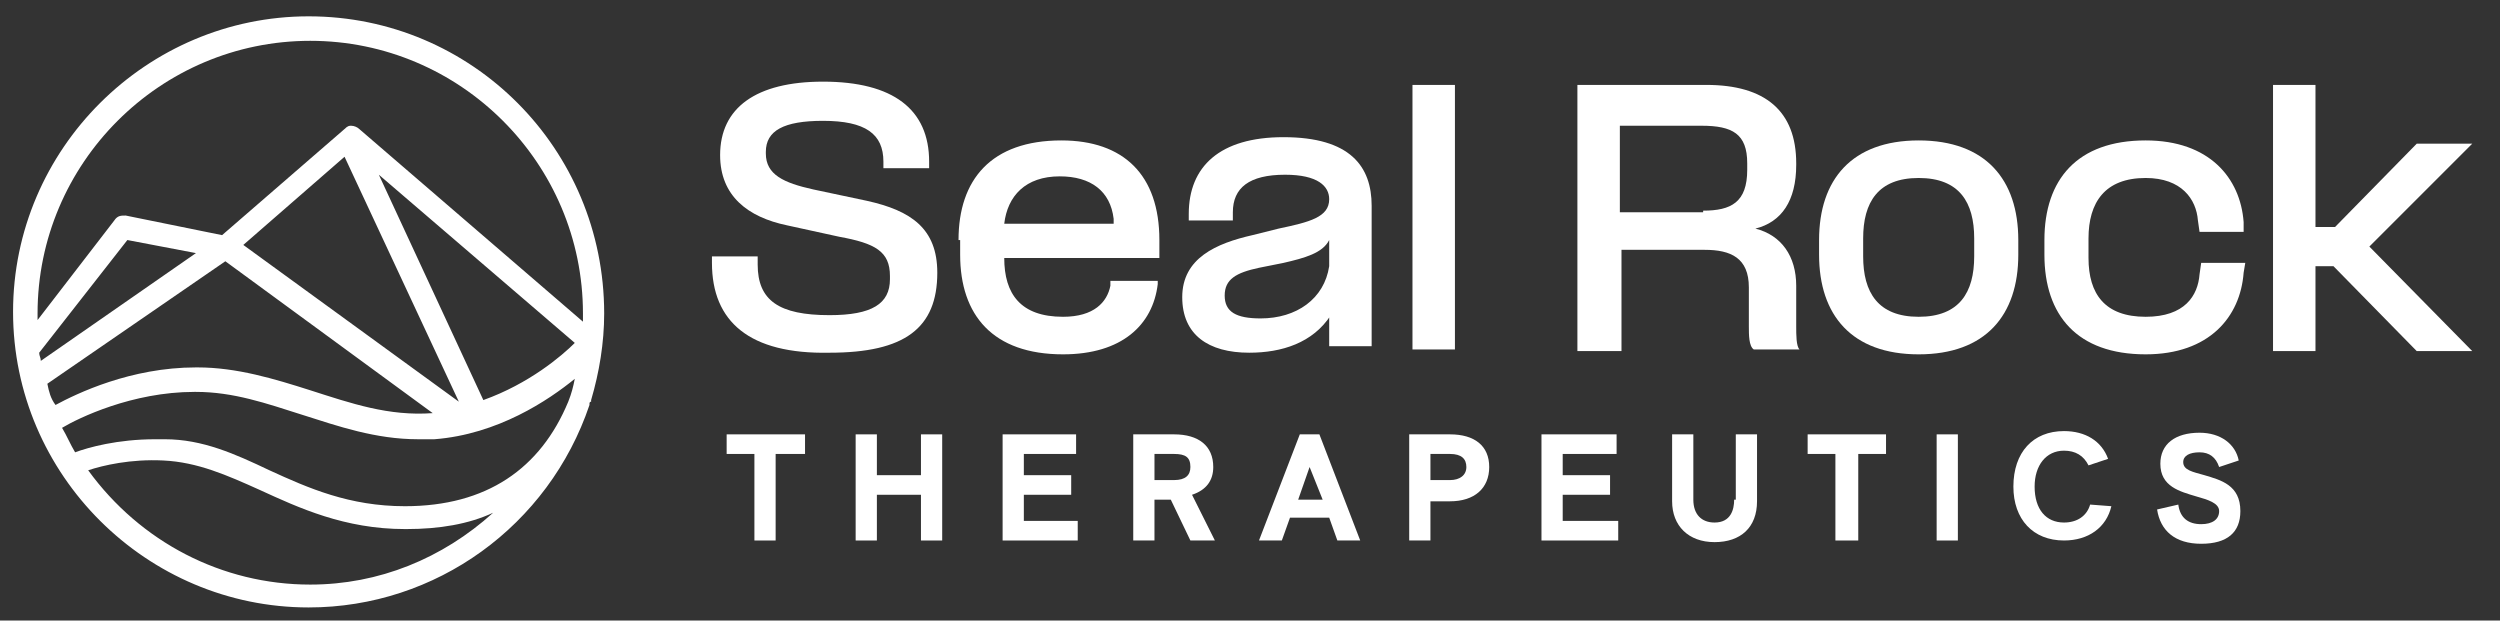
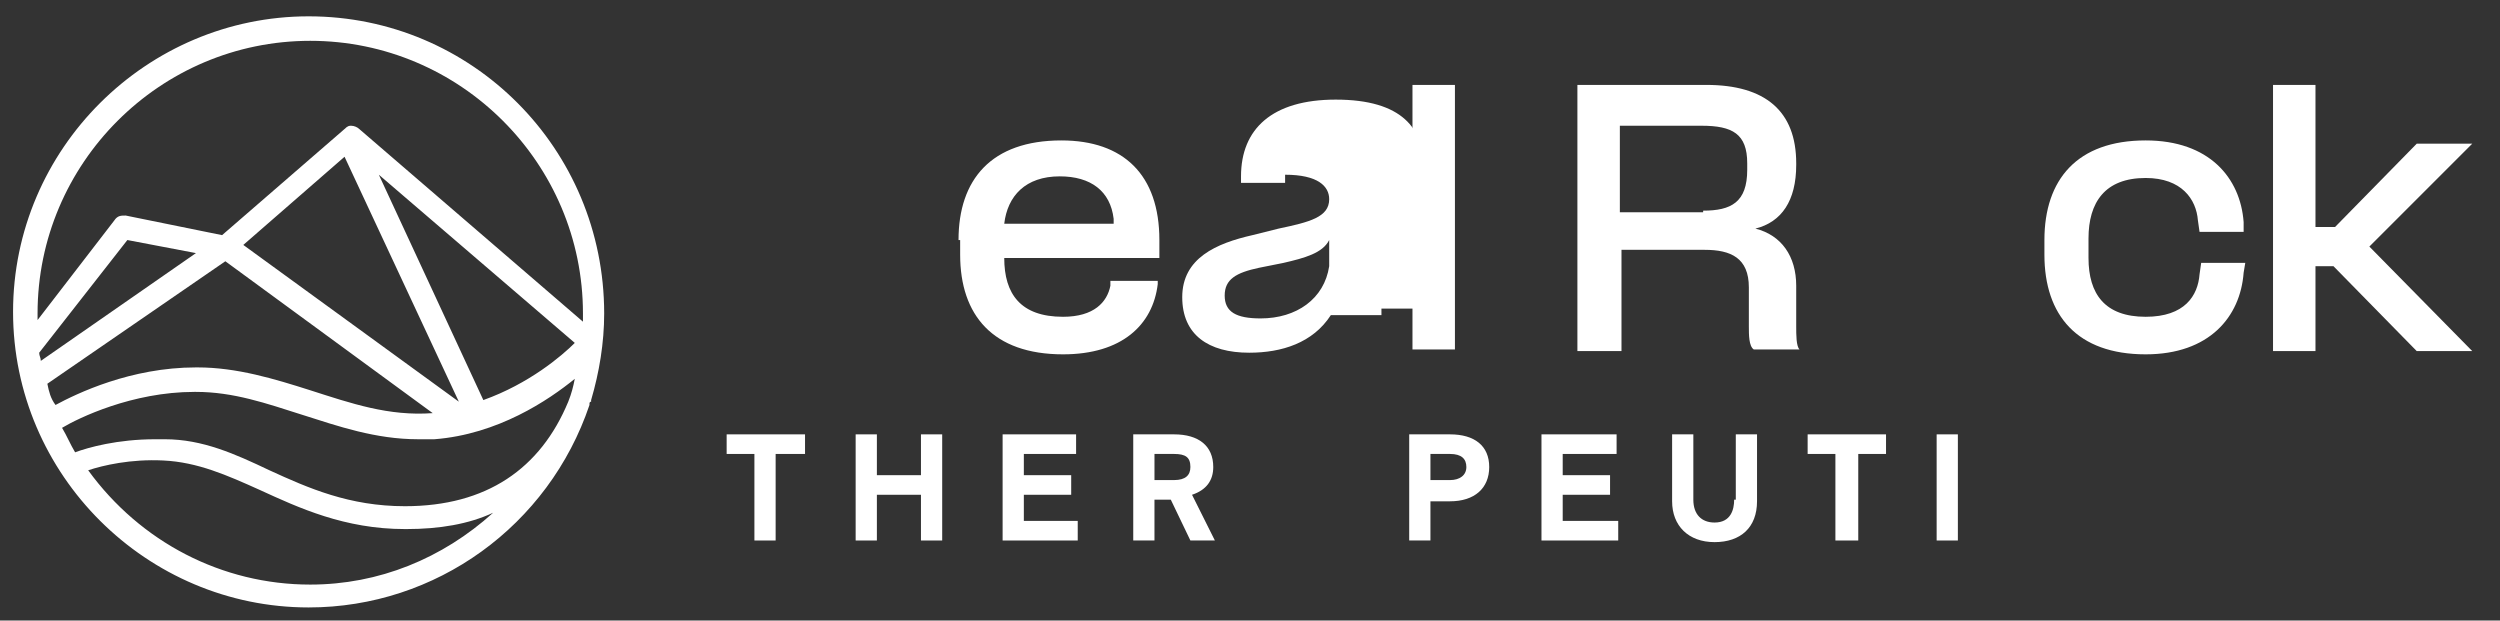
<svg xmlns="http://www.w3.org/2000/svg" version="1.1" id="Layer_1" x="0px" y="0px" viewBox="0 0 153.1 38" style="enable-background:new 0 0 153.1 38;" xml:space="preserve">
  <rect x="0" y="0" width="153.1" height="38" fill="#333333" stroke="none" />
  <style type="text/css">
	.st0{fill:#FFFFFF;}
</style>
  <path class="st0" d="M18.9,1C9,1,0.8,9.1,0.8,19.1S9,37.2,18.9,37.2c7.8,0,14.7-5,17.2-12.4l0-0.1c0,0,0-0.1,0.1-0.1  c0,0,0-0.1,0-0.1c0.5-1.7,0.8-3.5,0.8-5.3C37,9.1,28.9,1,18.9,1z M29.6,24.5l-6.4-13.8L35.2,21C34.4,21.8,32.4,23.5,29.6,24.5z   M10,28.2c2.1,0.1,3.9,0.9,5.9,1.8c2.4,1.1,5.2,2.4,8.9,2.4h0.1c2,0,3.8-0.3,5.3-1c-3.1,2.8-7,4.4-11.2,4.4c-5.4,0-10.4-2.6-13.6-7  C6.3,28.5,8,28.1,10,28.2z M24.8,31c-3.4,0-5.9-1.1-8.3-2.2c-2.1-1-4.1-1.9-6.4-1.9c-0.2,0-0.4,0-0.6,0c-2.3,0-4.1,0.5-4.9,0.8  c-0.3-0.5-0.5-1-0.8-1.5c1-0.6,4.3-2.2,8.1-2.2c0,0,0,0,0.1,0c2.3,0,4.3,0.7,6.5,1.4c2.2,0.7,4.5,1.5,7.1,1.5c0.3,0,0.7,0,1,0  c3.9-0.3,7-2.4,8.6-3.7c-0.1,0.5-0.2,0.9-0.4,1.4C33.1,28.7,29.8,31,24.8,31L24.8,31z M14.9,15l6.2-5.4l7,15L14.9,15z M13.8,16  l12.7,9.3c0,0,0,0,0,0c-2.7,0.2-5-0.6-7.5-1.4c-2.2-0.7-4.5-1.4-6.9-1.4c0,0,0,0-0.1,0c-4,0-7.3,1.6-8.6,2.3C3.1,24.4,3,24,2.9,23.5  L13.8,16z M21.1,7.9l-7.5,6.5l-5.9-1.2c-0.3,0-0.5,0-0.7,0.3l-4.7,6.1c0-0.1,0-0.3,0-0.4c0-9.2,7.5-16.7,16.7-16.7  s16.7,7.5,16.7,16.7c0,0.2,0,0.3,0,0.5L22,7.9c-0.1-0.1-0.3-0.2-0.5-0.2C21.4,7.7,21.3,7.7,21.1,7.9z M12,15.5l-9.5,6.6  c0-0.2-0.1-0.3-0.1-0.5l5.4-6.9L12,15.5z" />
-   <path class="st0" d="M43.6,16.1v-0.4h2.8v0.5c0,2.2,1.3,3.1,4.4,3.1c2.6,0,3.7-0.7,3.7-2.2v-0.2c0-1.5-0.9-2-3.1-2.4l-3.2-0.7  c-2.4-0.5-4.1-1.8-4.1-4.3c0-2.9,2.2-4.5,6.3-4.5c4.3,0,6.5,1.7,6.5,4.9v0.4h-2.8V9.9c0-1.7-1.1-2.5-3.7-2.5c-2.4,0-3.5,0.6-3.5,1.9  v0.1c0,1.3,1.1,1.8,2.9,2.2l3.3,0.7c2.7,0.6,4.3,1.7,4.3,4.4c0,3.4-2,4.9-6.6,4.9C45.9,21.7,43.6,19.7,43.6,16.1z" />
  <path class="st0" d="M58.7,14.7c0-3.7,2-6.1,6.3-6.1c3.8,0,6,2.1,6,6.1v1.1h-9.5c0,2.2,1,3.6,3.6,3.6c1.9,0,2.7-0.9,2.9-1.9l0-0.3  h2.9l0,0.2c-0.3,2.5-2.2,4.3-5.8,4.3c-4.3,0-6.3-2.4-6.3-6.1V14.7z M68.2,13.8v-0.4c-0.2-1.7-1.4-2.6-3.3-2.6  c-2.1,0-3.2,1.2-3.4,2.9H68.2z" />
-   <path class="st0" d="M81.5,19.3c-1.1,1.7-3,2.3-5,2.3c-2.5,0-4.1-1.1-4.1-3.4c0-2.4,2.1-3.3,4.3-3.8l1.6-0.4  c1.9-0.4,3.1-0.7,3.1-1.8v0c0-0.8-0.7-1.5-2.7-1.5c-2.2,0-3.2,0.8-3.2,2.3v0.5h-2.7v-0.4c0-2.9,1.9-4.7,5.8-4.7  c4.1,0,5.4,1.8,5.4,4.2v8.6h-2.6V19.3z M77.2,19.5c2.2,0,3.9-1.2,4.2-3.2v-1.6c-0.4,0.8-1.5,1.1-2.8,1.4l-1.5,0.3  c-1.4,0.3-2.1,0.7-2.1,1.7C75,19.1,75.7,19.5,77.2,19.5z" />
+   <path class="st0" d="M81.5,19.3c-1.1,1.7-3,2.3-5,2.3c-2.5,0-4.1-1.1-4.1-3.4c0-2.4,2.1-3.3,4.3-3.8l1.6-0.4  c1.9-0.4,3.1-0.7,3.1-1.8v0c0-0.8-0.7-1.5-2.7-1.5v0.5h-2.7v-0.4c0-2.9,1.9-4.7,5.8-4.7  c4.1,0,5.4,1.8,5.4,4.2v8.6h-2.6V19.3z M77.2,19.5c2.2,0,3.9-1.2,4.2-3.2v-1.6c-0.4,0.8-1.5,1.1-2.8,1.4l-1.5,0.3  c-1.4,0.3-2.1,0.7-2.1,1.7C75,19.1,75.7,19.5,77.2,19.5z" />
  <path class="st0" d="M89.1,5.2v16.2h-2.6V5.2H89.1z" />
  <path class="st0" d="M107.1,20v-2.4c0-1.8-1.1-2.3-2.7-2.3h-5.1v6.2h-2.7V5.2h7.9c3.6,0,5.5,1.6,5.5,4.8v0.1c0,2.2-0.9,3.5-2.5,3.9  c1.6,0.4,2.5,1.7,2.5,3.5V20c0,0.5,0,1.2,0.2,1.4h-2.8C107.1,21.2,107.1,20.5,107.1,20z M104.3,12.9c1.7,0,2.7-0.5,2.7-2.5V10  c0-1.8-0.9-2.3-2.8-2.3h-5v5.3H104.3z" />
-   <path class="st0" d="M111.4,15.6v-0.9c0-3.7,2-6.1,6.1-6.1s6.1,2.4,6.1,6.1v0.9c0,3.7-2,6.1-6.1,6.1S111.4,19.3,111.4,15.6z   M117.5,19.4c2.5,0,3.4-1.5,3.4-3.7v-1.1c0-2.2-0.9-3.7-3.4-3.7c-2.5,0-3.4,1.5-3.4,3.7v1.1C114.1,17.9,115,19.4,117.5,19.4z" />
  <path class="st0" d="M131.4,10.9c-2.5,0-3.5,1.5-3.5,3.7v1.2c0,2.2,1,3.6,3.5,3.6c2.4,0,3.2-1.3,3.3-2.6l0.1-0.7h2.7l-0.1,0.6  c-0.2,2.7-2.1,5-6,5c-4.2,0-6.2-2.4-6.2-6.1v-0.9c0-3.7,2-6.1,6.2-6.1c3.9,0,5.8,2.3,6,5l0,0.6h-2.7l-0.1-0.7  C134.5,12.2,133.6,10.9,131.4,10.9z" />
  <path class="st0" d="M141.8,5.2v8.7h1.2l5-5.1h3.4l-6.3,6.3l6.3,6.4h-3.4l-5.1-5.2h-1.1v5.2h-2.6V5.2H141.8z" />
  <g>
    <polygon class="st0" points="44.5,27.8 46.2,27.8 46.2,33.1 47.5,33.1 47.5,27.8 49.3,27.8 49.3,26.6 44.5,26.6  " />
    <polygon class="st0" points="56.4,29.1 53.7,29.1 53.7,26.6 52.4,26.6 52.4,33.1 53.7,33.1 53.7,30.3 56.4,30.3 56.4,33.1    57.7,33.1 57.7,26.6 56.4,26.6  " />
    <polygon class="st0" points="62.7,30.3 65.6,30.3 65.6,29.1 62.7,29.1 62.7,27.8 65.9,27.8 65.9,26.6 61.4,26.6 61.4,33.1 66,33.1    66,31.9 62.7,31.9  " />
    <path class="st0" d="M74.3,28.6c0-1.3-0.9-2-2.4-2h-2.5v6.5h1.3v-2.5h1l1.2,2.5l0,0h1.5l-1.4-2.8C73.9,30,74.3,29.4,74.3,28.6z    M72.9,28.6c0,0.5-0.3,0.8-1,0.8h-1.2v-1.6h1.2C72.6,27.8,72.9,28,72.9,28.6z" />
-     <path class="st0" d="M79.6,26.6l-2.5,6.5h1.4l0.5-1.4h2.4l0.5,1.4h1.4l-2.5-6.5H79.6z M81,30.6h-1.5l0.7-2L81,30.6z" />
    <path class="st0" d="M88.8,26.6h-2.5v6.5h1.3v-2.4h1.2c1.5,0,2.4-0.8,2.4-2.1C91.2,27.3,90.3,26.6,88.8,26.6z M87.6,27.8h1.2   c0.7,0,1,0.3,1,0.8c0,0.5-0.4,0.8-1,0.8h-1.2V27.8z" />
    <polygon class="st0" points="95.7,30.3 98.6,30.3 98.6,29.1 95.7,29.1 95.7,27.8 99,27.8 99,26.6 94.4,26.6 94.4,33.1 99.1,33.1    99.1,31.9 95.7,31.9  " />
    <path class="st0" d="M106.2,30.6c0,0.6-0.2,1.4-1.2,1.4c-0.8,0-1.3-0.5-1.3-1.4v-4h-1.3v4.1c0,1.5,1,2.5,2.6,2.5   c1.6,0,2.6-0.9,2.6-2.5v-4.1h-1.3V30.6z" />
    <polygon class="st0" points="110.7,27.8 112.4,27.8 112.4,33.1 113.8,33.1 113.8,27.8 115.5,27.8 115.5,26.6 110.7,26.6  " />
    <rect x="118.6" y="26.6" class="st0" width="1.3" height="6.5" />
-     <path class="st0" d="M128,30.9c-0.2,0.7-0.8,1.1-1.6,1.1c-1.1,0-1.8-0.8-1.8-2.2c0-1.3,0.7-2.2,1.8-2.2c0.7,0,1.2,0.3,1.5,0.9l0,0   l1.2-0.4l0,0c-0.4-1.1-1.4-1.7-2.7-1.7c-1.9,0-3.1,1.3-3.1,3.4c0,2,1.2,3.3,3.1,3.3c1.5,0,2.6-0.8,2.9-2.1l0,0L128,30.9L128,30.9z" />
-     <path class="st0" d="M135,29.1c-0.7-0.2-1.3-0.3-1.3-0.8c0-0.4,0.4-0.6,1-0.6c0.6,0,1,0.3,1.2,0.9l0,0l1.2-0.4l0,0   c-0.2-1-1.1-1.7-2.4-1.7c-1.5,0-2.4,0.7-2.4,1.9c0,1.4,1.2,1.7,2.2,2c0.7,0.2,1.4,0.4,1.4,0.9c0,0.5-0.4,0.8-1.1,0.8   c-0.8,0-1.3-0.4-1.4-1.2l0,0l-1.3,0.3l0,0c0.2,1.3,1.1,2.1,2.7,2.1c1.6,0,2.4-0.7,2.4-2C137.2,29.7,136,29.4,135,29.1z" />
  </g>
</svg>